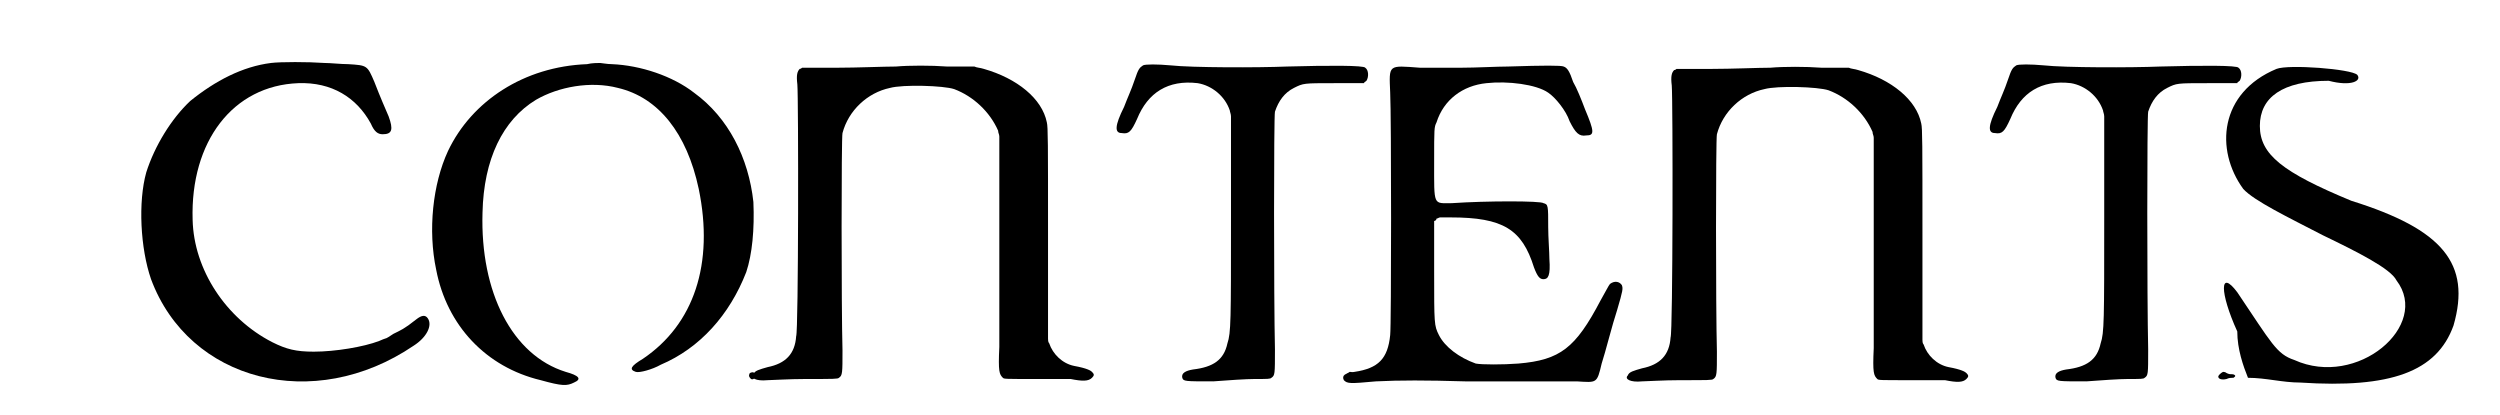
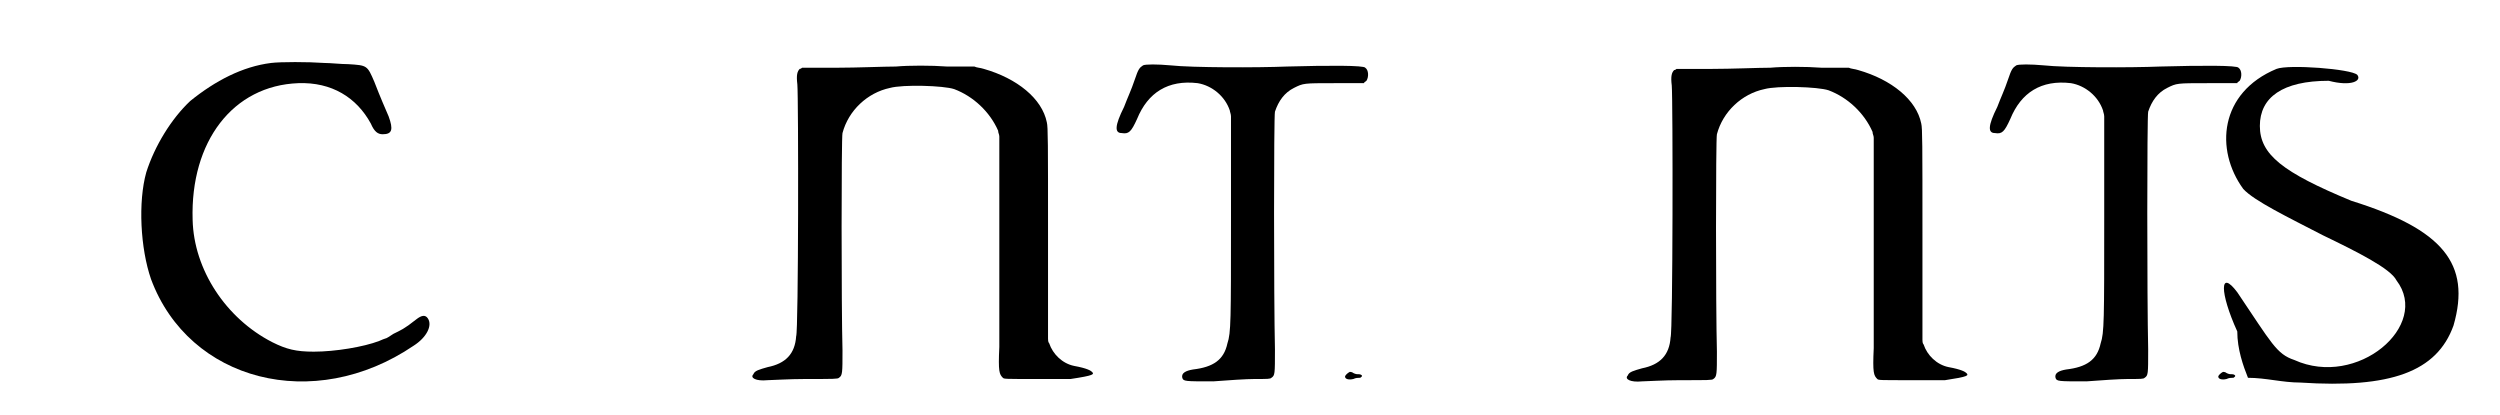
<svg xmlns="http://www.w3.org/2000/svg" xmlns:xlink="http://www.w3.org/1999/xlink" width="205px" height="34px" viewBox="0 0 2056 349" version="1.1">
  <defs>
    <path id="gl8223" d="M 204 7 C 180 10 157 22 136 39 C 120 54 106 77 99 99 C 92 124 94 163 103 189 C 135 275 240 302 324 245 C 335 238 340 228 336 222 C 334 219 331 219 326 223 C 316 231 313 232 307 235 C 304 237 301 239 300 239 C 300 239 297 240 295 241 C 282 246 258 250 240 250 C 225 250 217 248 205 242 C 166 222 139 181 138 139 C 136 73 172 26 227 24 C 255 23 276 36 288 58 C 291 65 294 67 298 67 C 306 67 307 63 303 52 C 300 45 296 36 291 23 C 285 9 285 9 269 8 C 263 8 254 7 249 7 C 235 6 212 6 204 7 z" fill="black" />
-     <path id="gl8224" d="M 151 32 C 98 34 54 63 34 105 C 21 133 17 172 24 205 C 33 252 66 287 112 298 C 130 303 134 303 140 300 C 147 297 144 294 133 291 C 88 277 61 224 63 157 C 64 112 80 79 108 62 C 127 51 154 46 177 52 C 211 60 235 90 245 137 C 258 200 241 251 198 280 C 188 286 186 289 192 291 C 195 292 206 289 213 285 C 246 271 271 243 285 207 C 290 192 292 171 291 148 C 287 111 270 77 241 56 C 223 42 196 33 172 32 C 168 32 163 31 162 31 C 160 31 155 31 151 32 M 288 292 C 287 294 287 295 289 297 C 291 298 293 296 292 293 C 292 291 290 291 288 292 z" fill="black" />
-     <path id="gl8448" d="M 145 26 C 135 26 112 27 96 27 C 86 27 76 27 66 27 C 66 27 65 28 64 28 C 62 30 61 33 62 41 C 63 52 63 249 61 253 C 60 268 52 276 37 279 C 30 281 26 282 25 285 C 22 288 27 291 37 290 C 40 290 55 289 69 289 C 93 289 96 289 97 288 C 100 286 100 284 100 265 C 99 228 99 85 100 82 C 105 63 121 48 140 44 C 151 41 185 42 194 45 C 210 51 224 64 231 80 C 231 82 232 83 232 85 C 232 111 232 138 232 165 C 232 208 232 252 232 262 C 231 283 232 285 235 288 C 236 289 237 289 262 289 C 276 289 289 289 292 289 C 302 291 307 291 310 288 C 312 286 312 285 310 283 C 309 282 306 280 295 278 C 285 276 277 268 274 259 C 273 258 273 256 273 255 C 273 226 273 196 273 166 C 273 90 273 77 272 73 C 268 53 247 36 219 28 C 216 27 213 27 211 26 C 203 26 196 26 188 26 C 175 25 156 25 145 26 z" fill="black" />
-     <path id="gl8449" d="M 28 55 C 25 57 24 58 21 67 C 18 76 15 82 12 90 C 4 106 4 112 10 112 C 16 113 18 111 23 100 C 32 78 49 67 74 70 C 86 72 97 81 101 93 C 101 94 102 96 102 98 C 102 126 102 154 102 183 C 102 270 102 280 99 289 C 96 303 87 309 70 311 C 64 312 60 314 61 318 C 62 321 63 321 87 321 C 100 320 115 319 122 319 C 133 319 135 319 136 318 C 139 316 139 315 139 294 C 138 252 138 97 139 94 C 142 85 147 78 155 74 C 163 70 163 70 189 70 C 198 70 206 70 214 70 C 214 69 215 69 216 68 C 218 65 218 59 215 57 C 214 55 185 55 149 56 C 125 57 69 57 51 55 C 40 54 30 54 28 55 M 202 313 C 200 314 198 316 198 317 C 198 319 201 320 205 319 C 207 318 209 318 210 318 C 211 318 211 318 212 317 C 213 316 211 315 210 315 C 208 315 207 315 205 314 C 204 313 202 313 202 313 z" fill="black" />
-     <path id="gl8450" d="M 189 8 C 180 8 162 9 150 9 C 133 9 124 9 115 9 C 88 7 89 6 90 30 C 91 49 91 226 90 234 C 88 254 80 262 60 265 C 52 266 49 268 51 272 C 54 275 56 275 78 273 C 98 272 120 272 153 273 C 170 273 189 273 207 273 C 226 273 240 273 247 273 C 264 274 264 275 268 258 C 271 249 277 225 281 213 C 286 196 286 195 285 192 C 283 189 279 188 275 191 C 274 192 271 198 267 205 C 246 245 233 255 198 258 C 185 259 167 259 162 258 C 148 253 136 244 131 234 C 127 226 127 225 127 180 C 127 166 127 153 127 138 C 128 138 129 137 129 136 C 130 136 131 135 132 135 C 135 135 138 135 141 135 C 185 135 201 145 211 177 C 214 185 216 187 219 187 C 223 187 225 184 224 170 C 224 164 223 152 223 143 C 223 125 223 124 219 123 C 217 121 171 121 142 123 C 126 123 127 126 127 88 C 127 60 127 59 129 55 C 135 36 151 24 171 22 C 189 20 213 23 223 30 C 229 34 238 45 241 54 C 246 64 249 67 255 66 C 262 66 262 63 254 44 C 251 36 247 26 244 21 C 241 12 239 9 236 8 C 234 7 220 7 189 8 z" fill="black" />
+     <path id="gl8448" d="M 145 26 C 135 26 112 27 96 27 C 86 27 76 27 66 27 C 66 27 65 28 64 28 C 62 30 61 33 62 41 C 63 52 63 249 61 253 C 60 268 52 276 37 279 C 30 281 26 282 25 285 C 22 288 27 291 37 290 C 40 290 55 289 69 289 C 93 289 96 289 97 288 C 100 286 100 284 100 265 C 99 228 99 85 100 82 C 105 63 121 48 140 44 C 151 41 185 42 194 45 C 210 51 224 64 231 80 C 231 82 232 83 232 85 C 232 111 232 138 232 165 C 232 208 232 252 232 262 C 231 283 232 285 235 288 C 236 289 237 289 262 289 C 276 289 289 289 292 289 C 312 286 312 285 310 283 C 309 282 306 280 295 278 C 285 276 277 268 274 259 C 273 258 273 256 273 255 C 273 226 273 196 273 166 C 273 90 273 77 272 73 C 268 53 247 36 219 28 C 216 27 213 27 211 26 C 203 26 196 26 188 26 C 175 25 156 25 145 26 z" fill="black" />
    <path id="gl8448" d="M 145 26 C 135 26 112 27 96 27 C 86 27 76 27 66 27 C 66 27 65 28 64 28 C 62 30 61 33 62 41 C 63 52 63 249 61 253 C 60 268 52 276 37 279 C 30 281 26 282 25 285 C 22 288 27 291 37 290 C 40 290 55 289 69 289 C 93 289 96 289 97 288 C 100 286 100 284 100 265 C 99 228 99 85 100 82 C 105 63 121 48 140 44 C 151 41 185 42 194 45 C 210 51 224 64 231 80 C 231 82 232 83 232 85 C 232 111 232 138 232 165 C 232 208 232 252 232 262 C 231 283 232 285 235 288 C 236 289 237 289 262 289 C 276 289 289 289 292 289 C 302 291 307 291 310 288 C 312 286 312 285 310 283 C 309 282 306 280 295 278 C 285 276 277 268 274 259 C 273 258 273 256 273 255 C 273 226 273 196 273 166 C 273 90 273 77 272 73 C 268 53 247 36 219 28 C 216 27 213 27 211 26 C 203 26 196 26 188 26 C 175 25 156 25 145 26 z" fill="black" />
    <path id="gl8449" d="M 28 55 C 25 57 24 58 21 67 C 18 76 15 82 12 90 C 4 106 4 112 10 112 C 16 113 18 111 23 100 C 32 78 49 67 74 70 C 86 72 97 81 101 93 C 101 94 102 96 102 98 C 102 126 102 154 102 183 C 102 270 102 280 99 289 C 96 303 87 309 70 311 C 64 312 60 314 61 318 C 62 321 63 321 87 321 C 100 320 115 319 122 319 C 133 319 135 319 136 318 C 139 316 139 315 139 294 C 138 252 138 97 139 94 C 142 85 147 78 155 74 C 163 70 163 70 189 70 C 198 70 206 70 214 70 C 214 69 215 69 216 68 C 218 65 218 59 215 57 C 214 55 185 55 149 56 C 125 57 69 57 51 55 C 40 54 30 54 28 55 M 202 313 C 200 314 198 316 198 317 C 198 319 201 320 205 319 C 207 318 209 318 210 318 C 211 318 211 318 212 317 C 213 316 211 315 210 315 C 208 315 207 315 205 314 C 204 313 202 313 202 313 z" fill="black" />
    <path id="gl8451" d="M 52 4 C 4 24 0 72 24 105 C 33 115 62 129 91 144 C 120 158 148 172 153 182 C 182 220 120 273 67 249 C 52 244 48 235 19 192 C 4 172 4 192 19 225 C 19 240 24 254 28 264 C 43 264 57 268 72 268 C 148 273 187 259 201 220 C 216 168 192 139 115 115 C 57 91 38 76 38 52 C 38 28 57 14 96 14 C 115 19 124 14 120 9 C 115 4 62 0 52 4 z" fill="black" />
  </defs>
  <use xlink:href="#gl8223" x="0" y="46" />
  <use xlink:href="#gl8224" x="319" y="22" />
  <use xlink:href="#gl8448" x="585" y="30" />
  <use xlink:href="#gl8449" x="910" y="0" />
  <use xlink:href="#gl8450" x="1056" y="48" />
  <use xlink:href="#gl8448" x="1321" y="31" />
  <use xlink:href="#gl8449" x="1645" y="0" />
  <use xlink:href="#gl8451" x="1840" y="54" />
</svg>